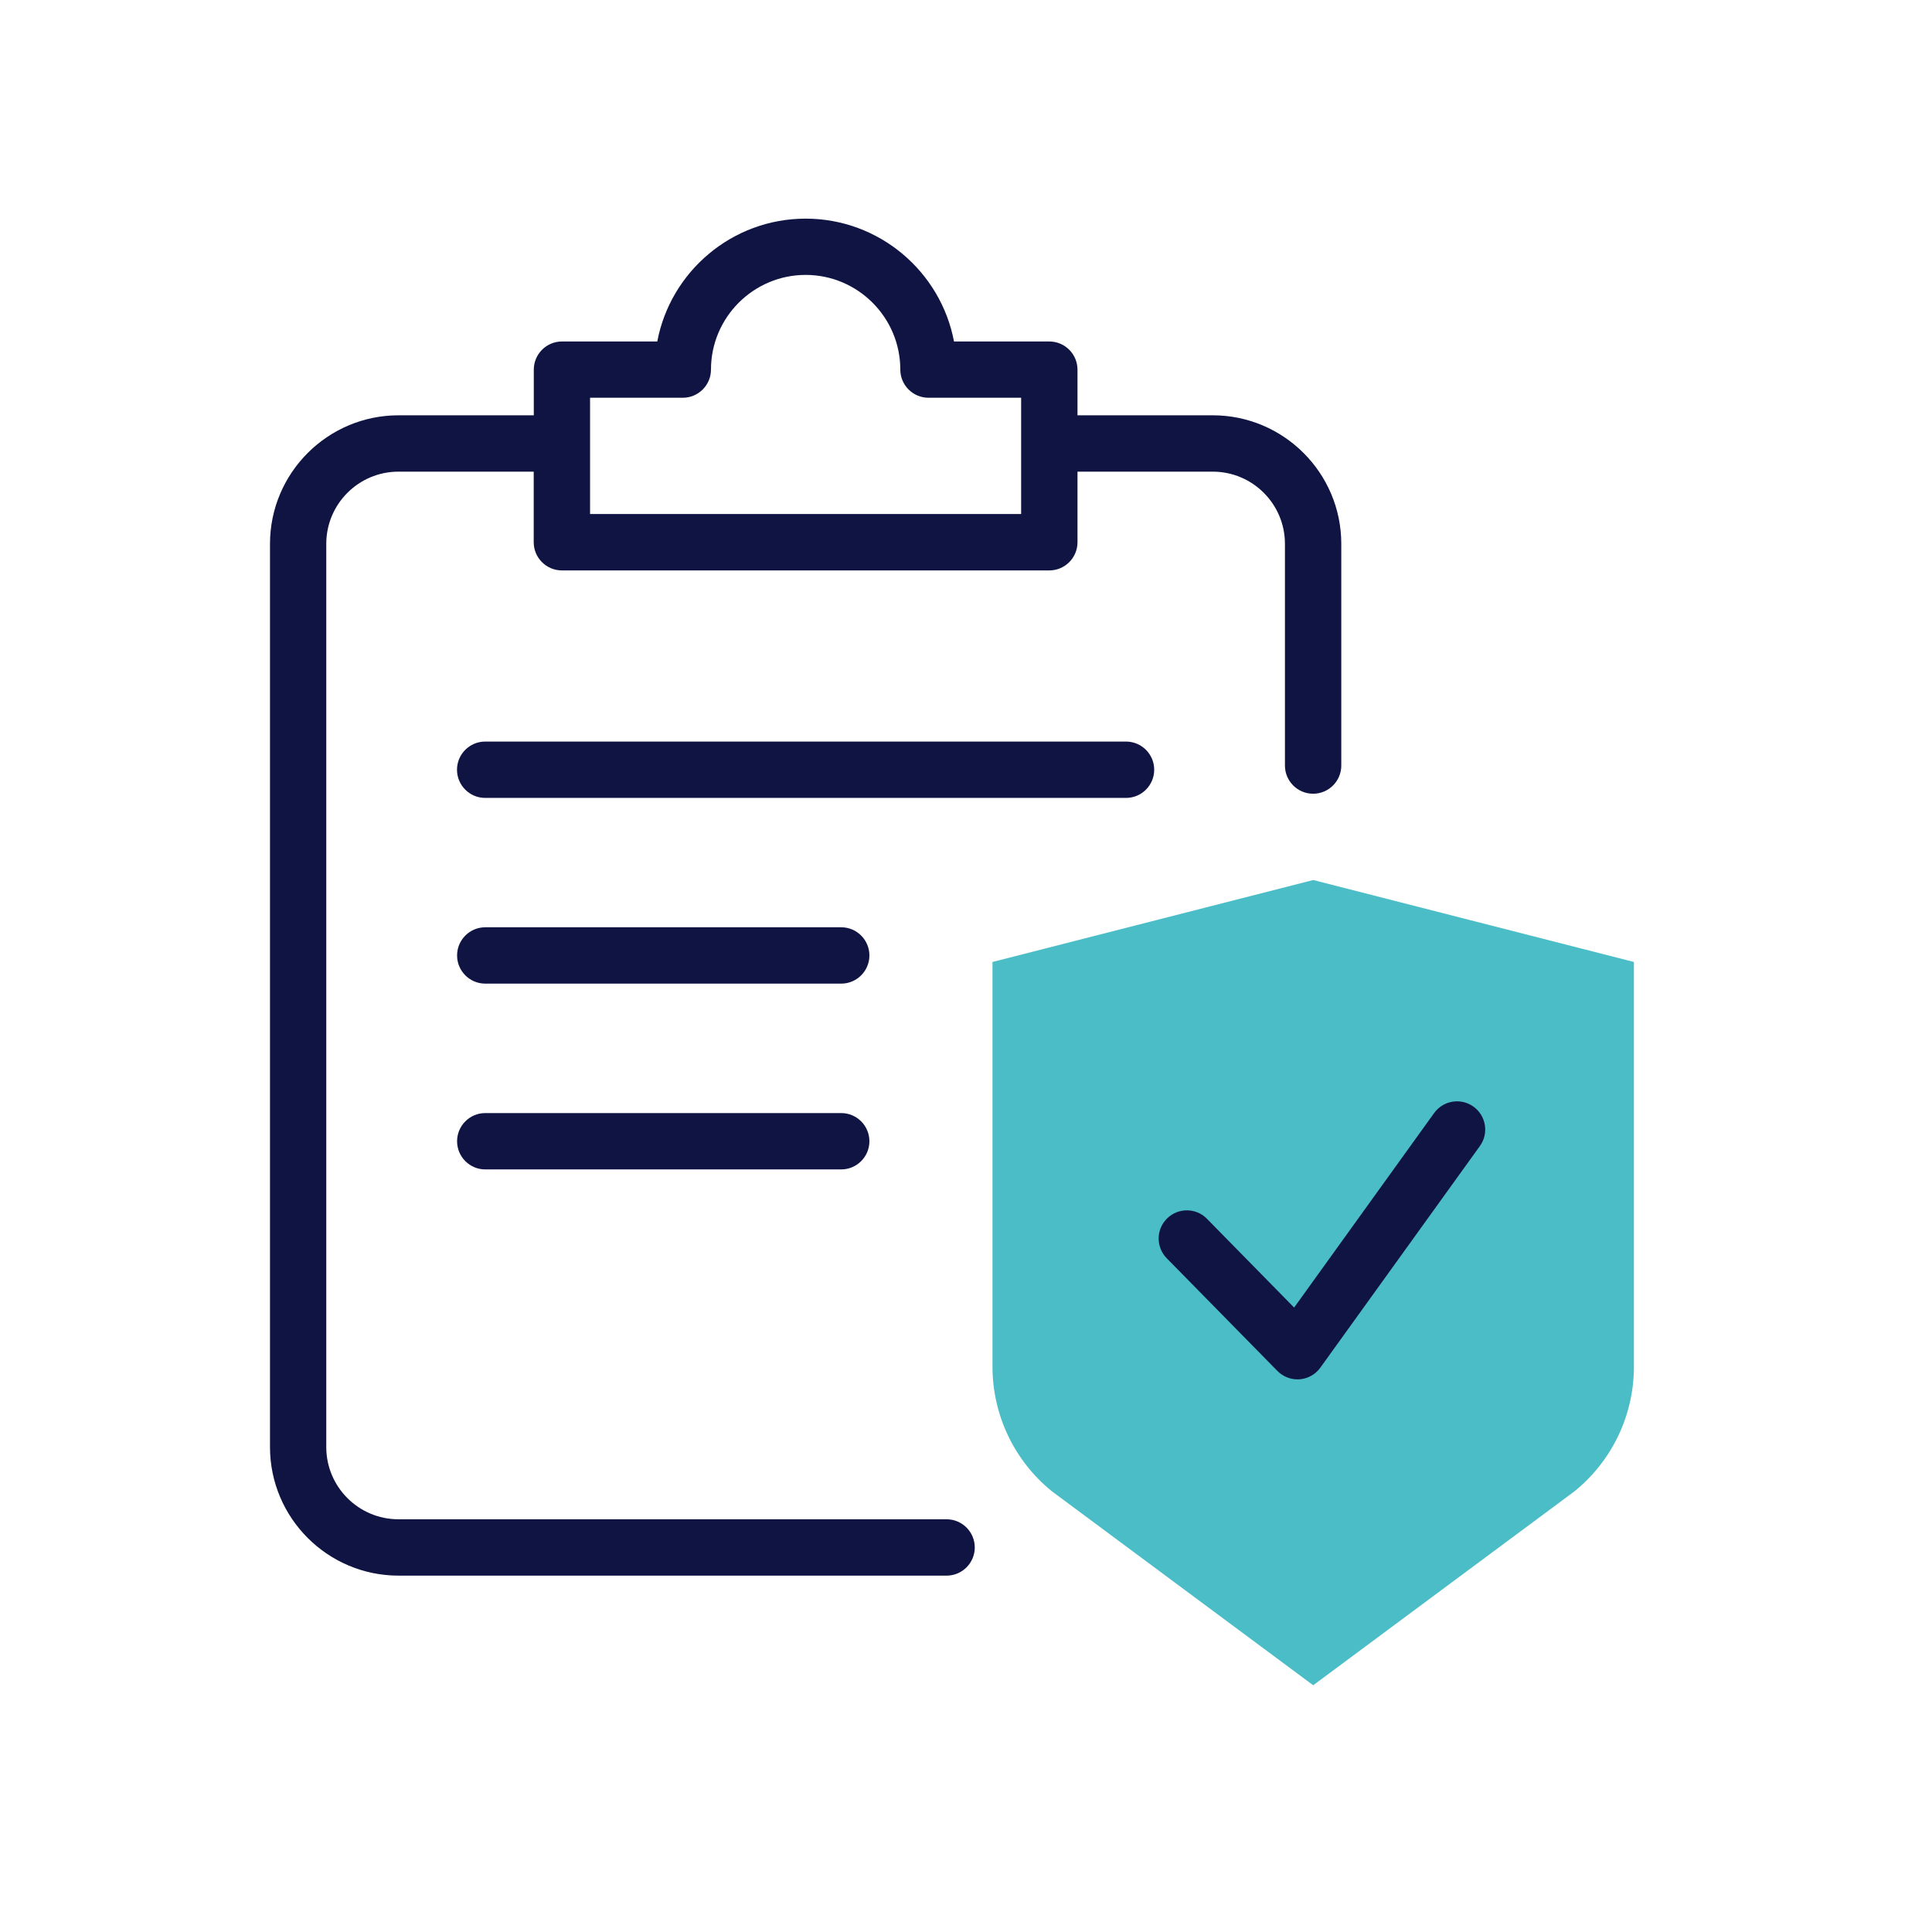
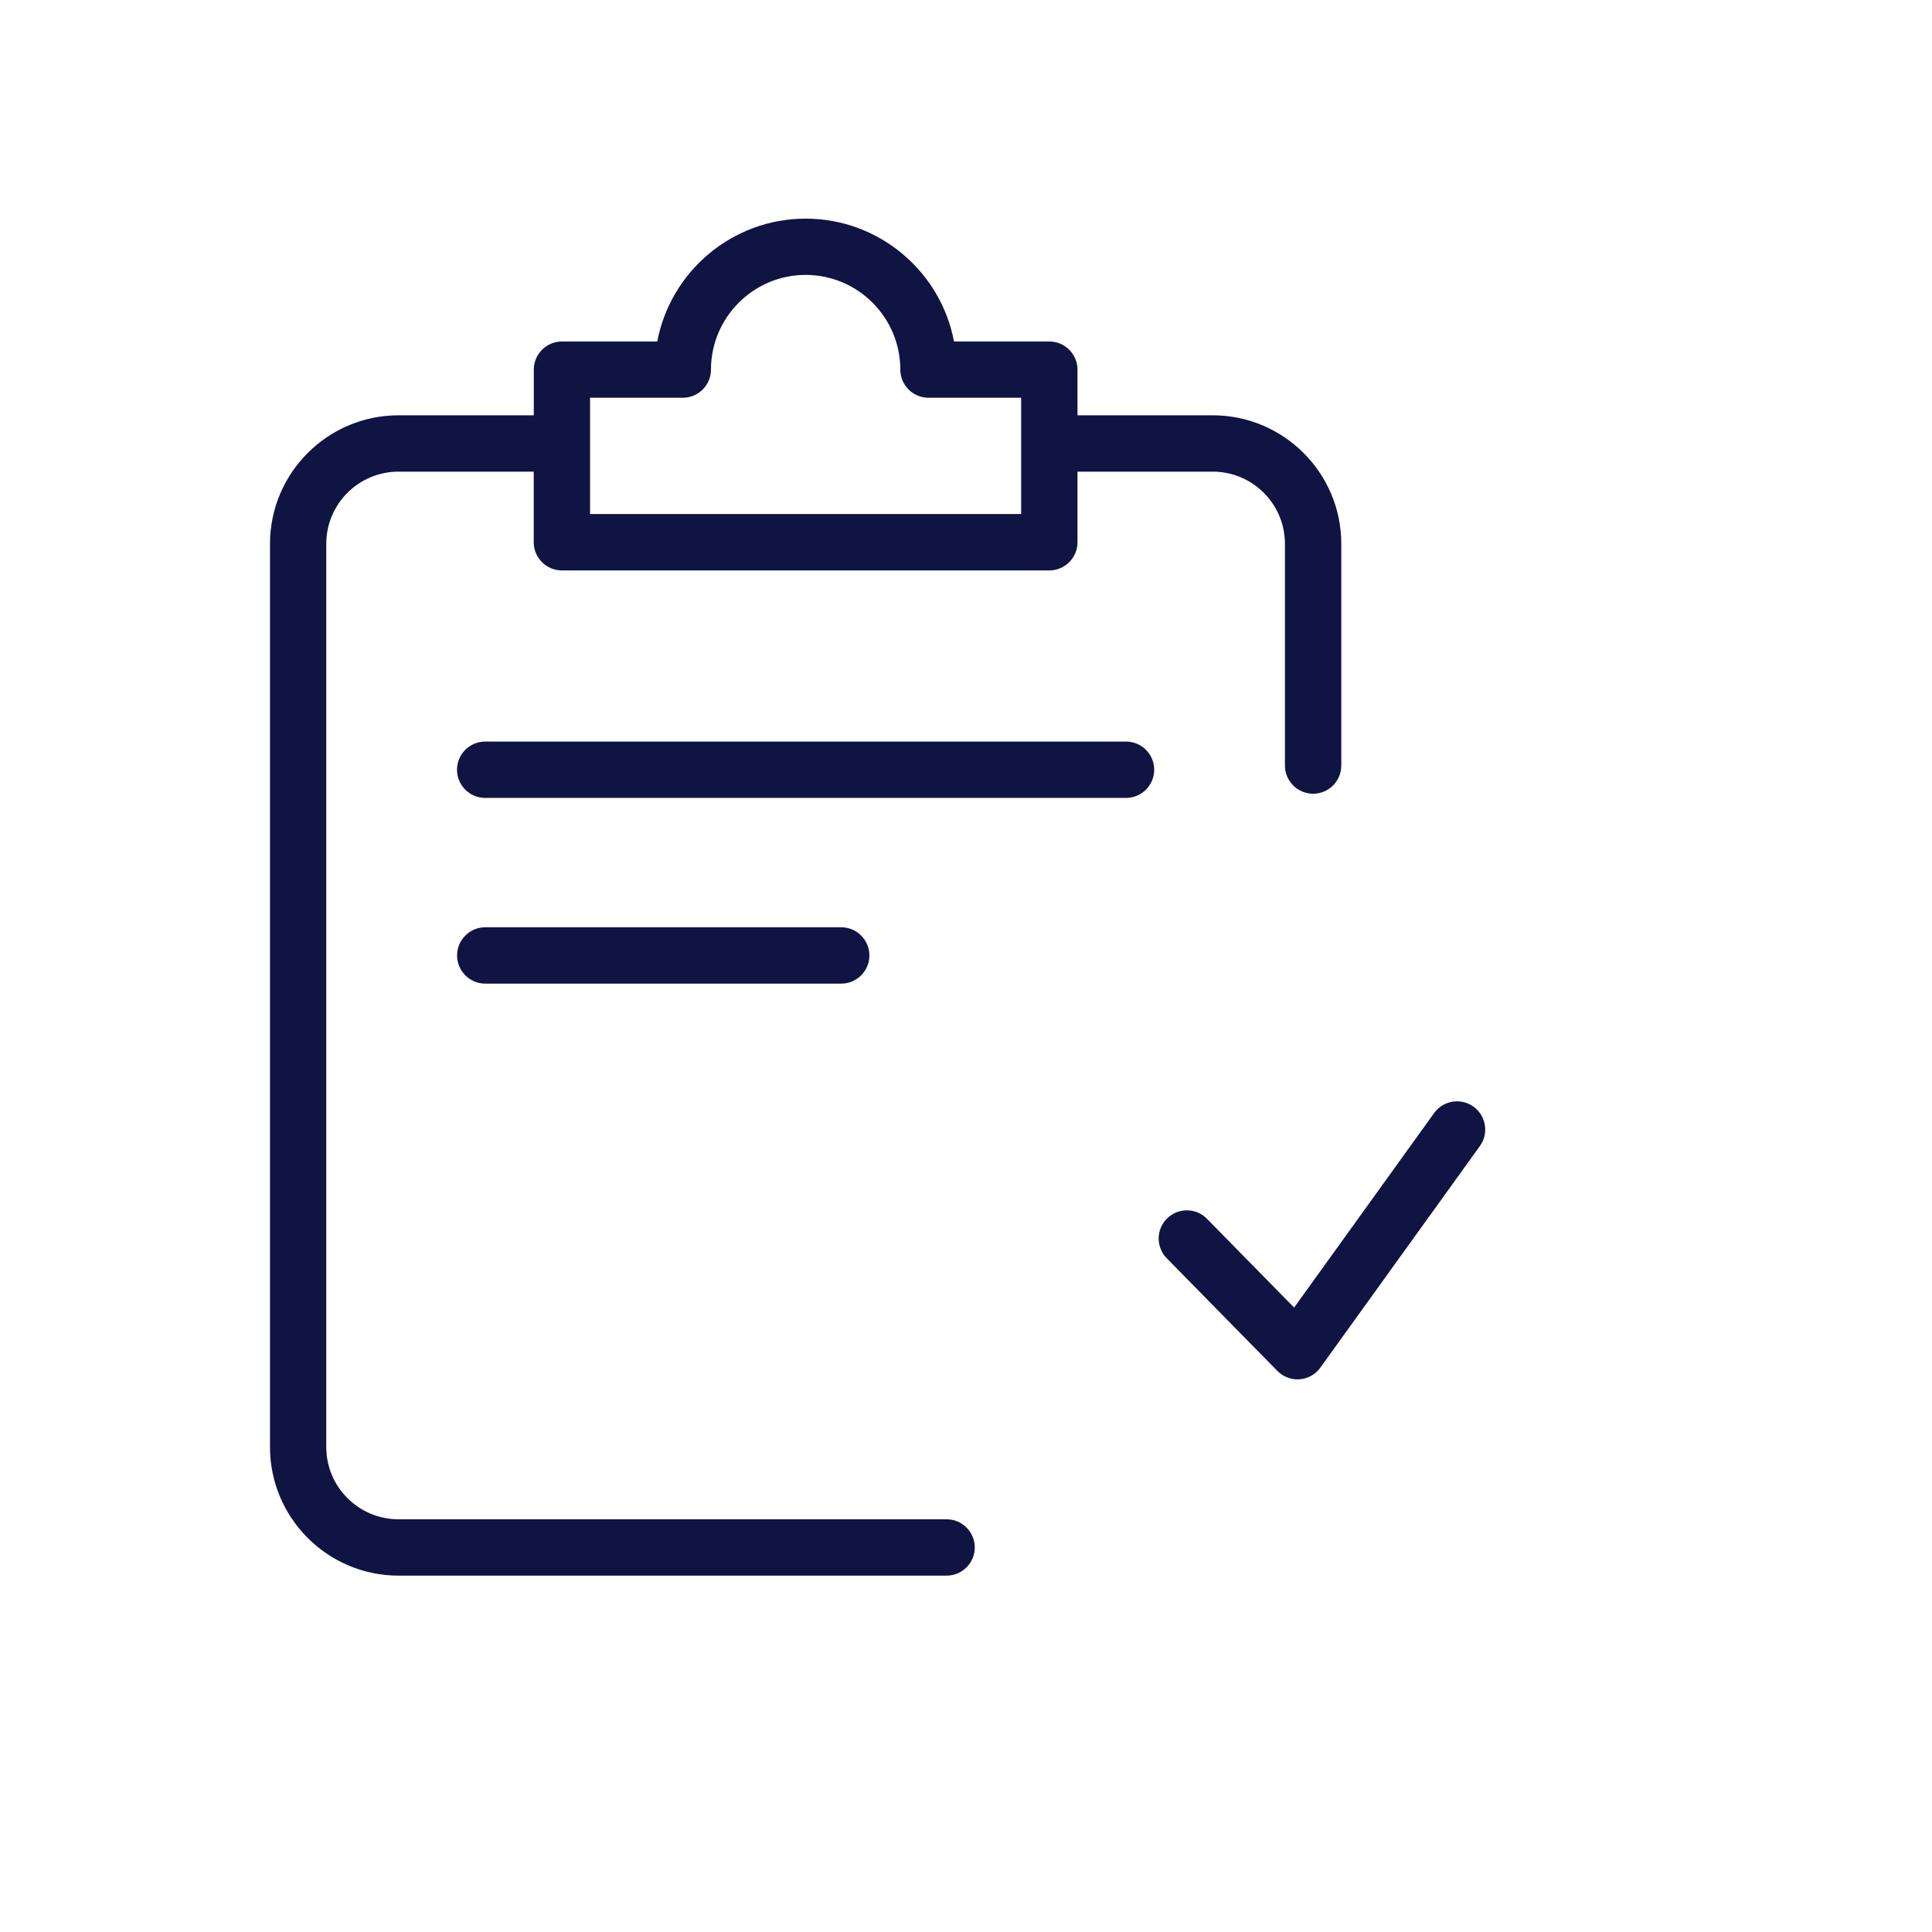
<svg xmlns="http://www.w3.org/2000/svg" id="Ebene_2" viewBox="0 0 240 240">
  <defs>
    <style>.cls-1{fill:#101443;}.cls-2{fill:#4bbdc6;}</style>
  </defs>
-   <path class="cls-2" d="m195.57,185.27l-32.44,24.08-32.44-24.08c-4.68-3.78-7.4-9.48-7.4-15.49v-50.28l39.84-10.18,39.84,10.18v50.28c0,6.02-2.72,11.71-7.4,15.49Z" />
  <g>
    <path class="cls-1" d="m117.58,188.73H49.5c-4.95,0-8.97-4.02-8.97-8.97v-112.2c0-4.95,4.02-8.97,8.97-8.97h16.8v8.77c0,1.93,1.57,3.5,3.5,3.5h60.55c1.93,0,3.5-1.57,3.5-3.5v-8.77h16.8c4.95,0,8.97,4.02,8.97,8.97v27.54c0,1.93,1.57,3.5,3.5,3.5s3.5-1.57,3.5-3.5v-27.54c0-8.81-7.17-15.97-15.97-15.97h-16.8v-5.67c0-1.93-1.57-3.5-3.5-3.5h-11.84c-1.64-8.68-9.29-15.26-18.43-15.26s-16.79,6.58-18.43,15.26h-11.84c-1.93,0-3.5,1.57-3.5,3.5v5.67h-16.8c-8.81,0-15.97,7.17-15.97,15.97v112.2c0,8.81,7.17,15.97,15.97,15.97h68.08c1.93,0,3.5-1.57,3.5-3.5s-1.57-3.5-3.5-3.5ZM73.31,49.41h11.51c1.93,0,3.5-1.57,3.5-3.5,0-6.48,5.28-11.76,11.76-11.76s11.76,5.28,11.76,11.76c0,1.93,1.57,3.5,3.5,3.5h11.51v14.44h-53.55v-14.44Z" />
    <path class="cls-1" d="m139.89,92.12H60.27c-1.93,0-3.5,1.57-3.5,3.5s1.57,3.5,3.5,3.5h79.61c1.93,0,3.5-1.57,3.5-3.5s-1.57-3.5-3.5-3.5Z" />
    <path class="cls-1" d="m104.5,115.19h-44.22c-1.93,0-3.5,1.57-3.5,3.5s1.57,3.5,3.5,3.5h44.22c1.93,0,3.5-1.57,3.5-3.5s-1.57-3.5-3.5-3.5Z" />
-     <path class="cls-1" d="m104.5,138.27h-44.22c-1.93,0-3.5,1.57-3.5,3.5s1.57,3.5,3.5,3.5h44.22c1.93,0,3.5-1.57,3.5-3.5s-1.57-3.5-3.5-3.5Z" />
    <path class="cls-1" d="m183.04,137.47c-1.57-1.13-3.76-.77-4.89.8l-17.39,24.16-10.83-11.03c-1.35-1.38-3.57-1.4-4.95-.04-1.38,1.35-1.4,3.57-.04,4.95l13.74,13.99c.66.67,1.56,1.05,2.5,1.05.09,0,.18,0,.27-.01,1.03-.08,1.97-.61,2.57-1.45l19.82-27.53c1.13-1.57.77-3.76-.8-4.89Z" />
  </g>
</svg>